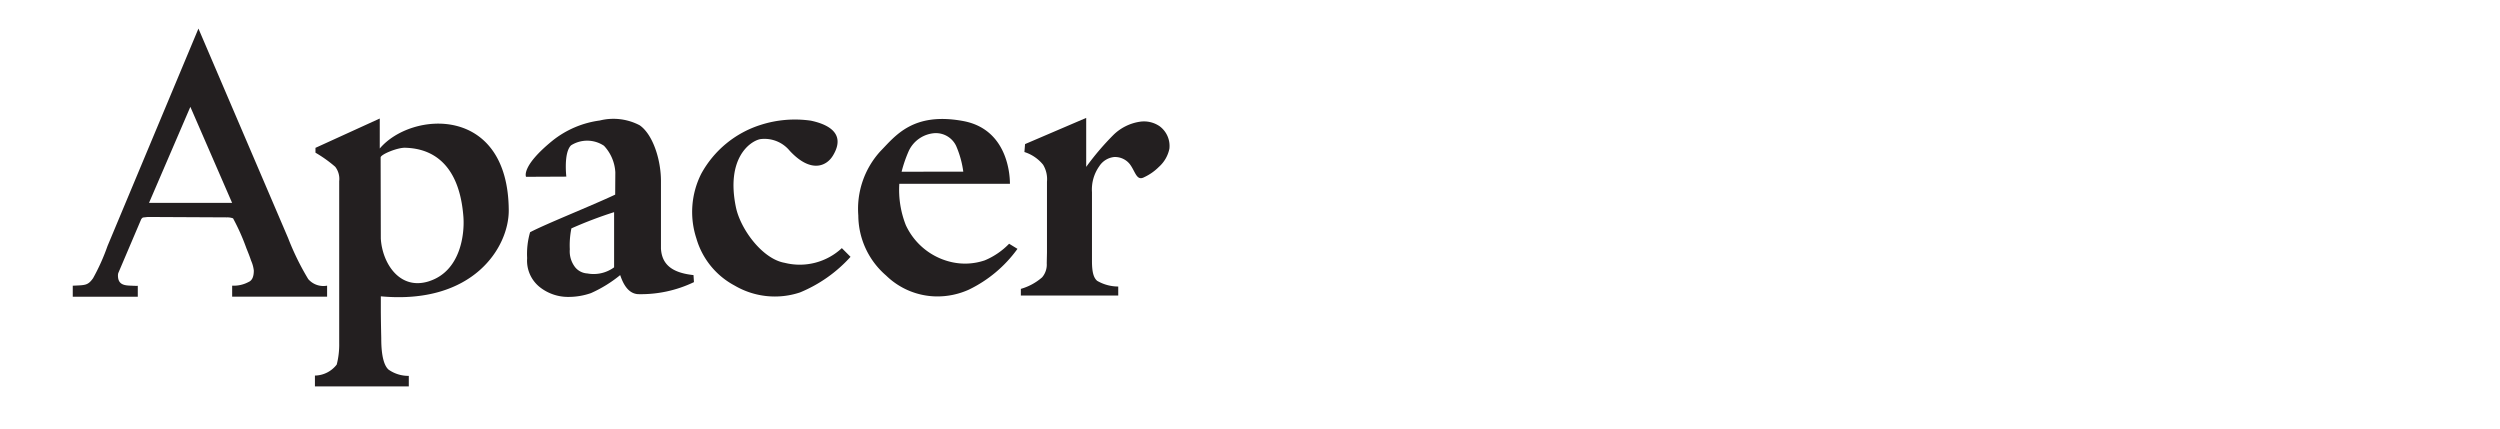
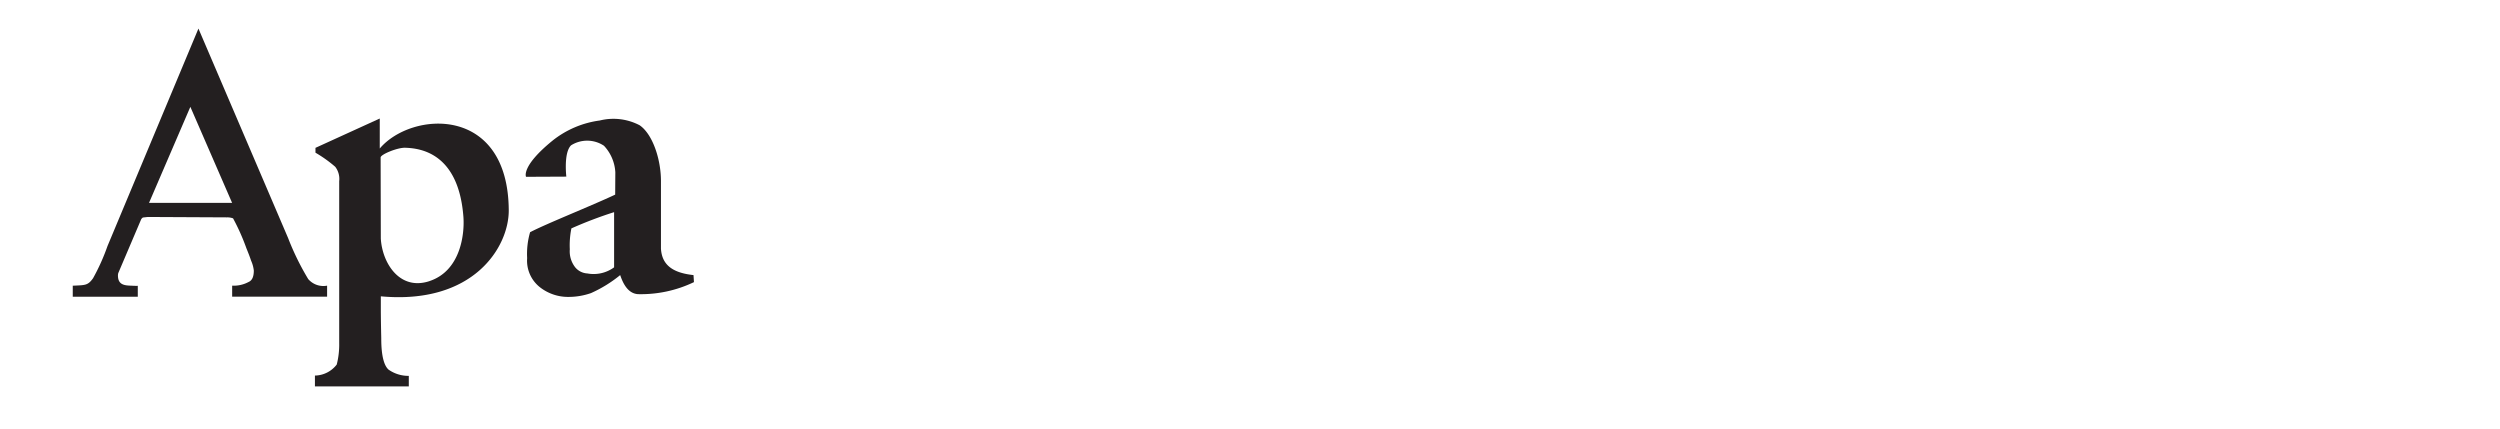
<svg xmlns="http://www.w3.org/2000/svg" width="175" height="30" viewBox="0 0 175 30">
  <g id="Group_28598" data-name="Group 28598" transform="translate(7488 3554)">
    <g id="svgexport-1" transform="translate(-7482.875 -3552.038)">
      <path id="Path_27" data-name="Path 27" d="M10.761,13.254a1.175,1.175,0,0,1,.429.068,15.078,15.078,0,0,1,.935,2.1c.138.336.248.624.328.866a2.278,2.278,0,0,1,.189.687c0,.432-.116.7-.377.807a2.189,2.189,0,0,1-1.139.252v.772h6.646v-.772a1.4,1.4,0,0,1-1.322-.461,18.347,18.347,0,0,1-1.407-2.87L8.766.038,2.4,15.262a14.5,14.5,0,0,1-1.012,2.254c-.369.511-.538.48-1.42.521v.772H4.52v-.772s.056.024-.416,0c-.5-.014-.981-.044-.972-.734a.73.73,0,0,1,.021-.147l1.589-3.732a.34.34,0,0,1,.132-.157c.062-.012.183-.022.346-.041ZM5.306,12.24,8.2,5.517l2.923,6.723Z" transform="translate(0)" fill="#231f20" />
      <path id="Path_28" data-name="Path 28" d="M17.3,25.226h6.572v-.737a2.4,2.4,0,0,1-1.416-.436c-.287-.252-.512-.876-.512-2.172,0-.133-.02-.756-.03-1.875V18.922c6.483.595,8.958-3.444,8.955-6.008-.033-7.414-6.814-6.962-9.03-4.339v-2.1l-4.5,2.053v.339a9.073,9.073,0,0,1,1.383.987A1.39,1.39,0,0,1,19,10.864V22.188a5.6,5.6,0,0,1-.173,1.51,1.967,1.967,0,0,1-1.526.771v.757Zm8.008-7.365c-2.092.681-3.3-1.287-3.395-2.988L21.9,9.2c0-.209,1.168-.693,1.713-.678,1.093.032,3.745.381,4.082,4.84.091,1.233-.211,3.781-2.381,4.495" transform="translate(-0.381 -0.141)" fill="#231f20" />
      <path id="Path_29" data-name="Path 29" d="M32.488,16.239A2.363,2.363,0,0,0,33.4,18.3a3.19,3.19,0,0,0,1.956.664,4.766,4.766,0,0,0,1.6-.267A9.018,9.018,0,0,0,39,17.436c.17.5.5,1.287,1.247,1.335a8.575,8.575,0,0,0,3.917-.842l-.032-.493c-1.518-.161-2.215-.753-2.278-1.857v-4.73c0-1.506-.575-3.271-1.491-3.9a3.952,3.952,0,0,0-2.793-.334,6.723,6.723,0,0,0-3.315,1.417c-2.219,1.809-1.845,2.525-1.845,2.525l2.82-.013s-.2-1.691.336-2.194a2.117,2.117,0,0,1,2.3.034,2.946,2.946,0,0,1,.794,1.86l-.01,1.56c-1.637.772-4.867,2.056-5.957,2.632a5.428,5.428,0,0,0-.206,1.805M36.7,17.321a1.184,1.184,0,0,1-.848-.428,1.818,1.818,0,0,1-.379-1.259,5.924,5.924,0,0,1,.112-1.467,29.086,29.086,0,0,1,2.989-1.137v3.863a2.42,2.42,0,0,1-1.874.428" transform="translate(-0.712 -0.142)" fill="#231f20" />
-       <path id="Path_30" data-name="Path 30" d="M52.588,6.623c.882.184,2.611.728,1.567,2.449-.44.732-1.536,1.268-3.028-.339a2.283,2.283,0,0,0-2.075-.81c-.75.167-2.381,1.383-1.692,4.75.312,1.536,1.85,3.637,3.418,3.906a4.324,4.324,0,0,0,4-1.029l.608.609a9.8,9.8,0,0,1-3.534,2.491,5.559,5.559,0,0,1-4.575-.477,5.445,5.445,0,0,1-2.68-3.3,5.935,5.935,0,0,1,.34-4.531A7.223,7.223,0,0,1,49.09,6.925a7.858,7.858,0,0,1,3.5-.3" transform="translate(-0.974 -0.143)" fill="#231f20" />
-       <path id="Path_31" data-name="Path 31" d="M56.193,13.267a5.573,5.573,0,0,0,1.946,4.2,5.146,5.146,0,0,0,3.492,1.462,5.334,5.334,0,0,0,2.3-.474A9.034,9.034,0,0,0,67.334,15.6l-.585-.358a5.11,5.11,0,0,1-1.7,1.161,4.274,4.274,0,0,1-2.428.1,4.651,4.651,0,0,1-3.1-2.558,6.729,6.729,0,0,1-.458-2.9h7.743c0-.233.023-3.779-3.267-4.392C60.012,6,58.781,7.7,57.739,8.765a5.983,5.983,0,0,0-1.546,4.5m3.03-3.064a9.15,9.15,0,0,1,.5-1.451A2.167,2.167,0,0,1,61.551,7.5a1.571,1.571,0,0,1,1.49.895,6.766,6.766,0,0,1,.5,1.8Z" transform="translate(-1.236 -0.142)" fill="#231f20" />
-       <path id="Path_32" data-name="Path 32" d="M67.827,18.4a3.881,3.881,0,0,0,1.487-.807,1.373,1.373,0,0,0,.324-.986l.016-.749V10.9a1.945,1.945,0,0,0-.272-1.191,2.759,2.759,0,0,0-1.307-.888l.045-.556L72.4,6.432V9.861a18.866,18.866,0,0,1,1.9-2.232,3.359,3.359,0,0,1,1.859-.93,1.941,1.941,0,0,1,1.373.311,1.717,1.717,0,0,1,.692,1.579A2.333,2.333,0,0,1,77.49,9.86a3.613,3.613,0,0,1-1.028.721c-.536.289-.608-.369-1-.9a1.323,1.323,0,0,0-1.109-.51,1.412,1.412,0,0,0-1.036.642,2.817,2.817,0,0,0-.513,1.816v4.811c0,.819.122,1.184.361,1.395a2.93,2.93,0,0,0,1.478.4v.629H67.826V18.4Z" transform="translate(-1.491 -0.141)" fill="#231f20" />
    </g>
-     <rect id="Rectangle_3446" data-name="Rectangle 3446" width="175" height="30" transform="translate(-7488 -3554)" fill="none" />
  </g>
</svg>